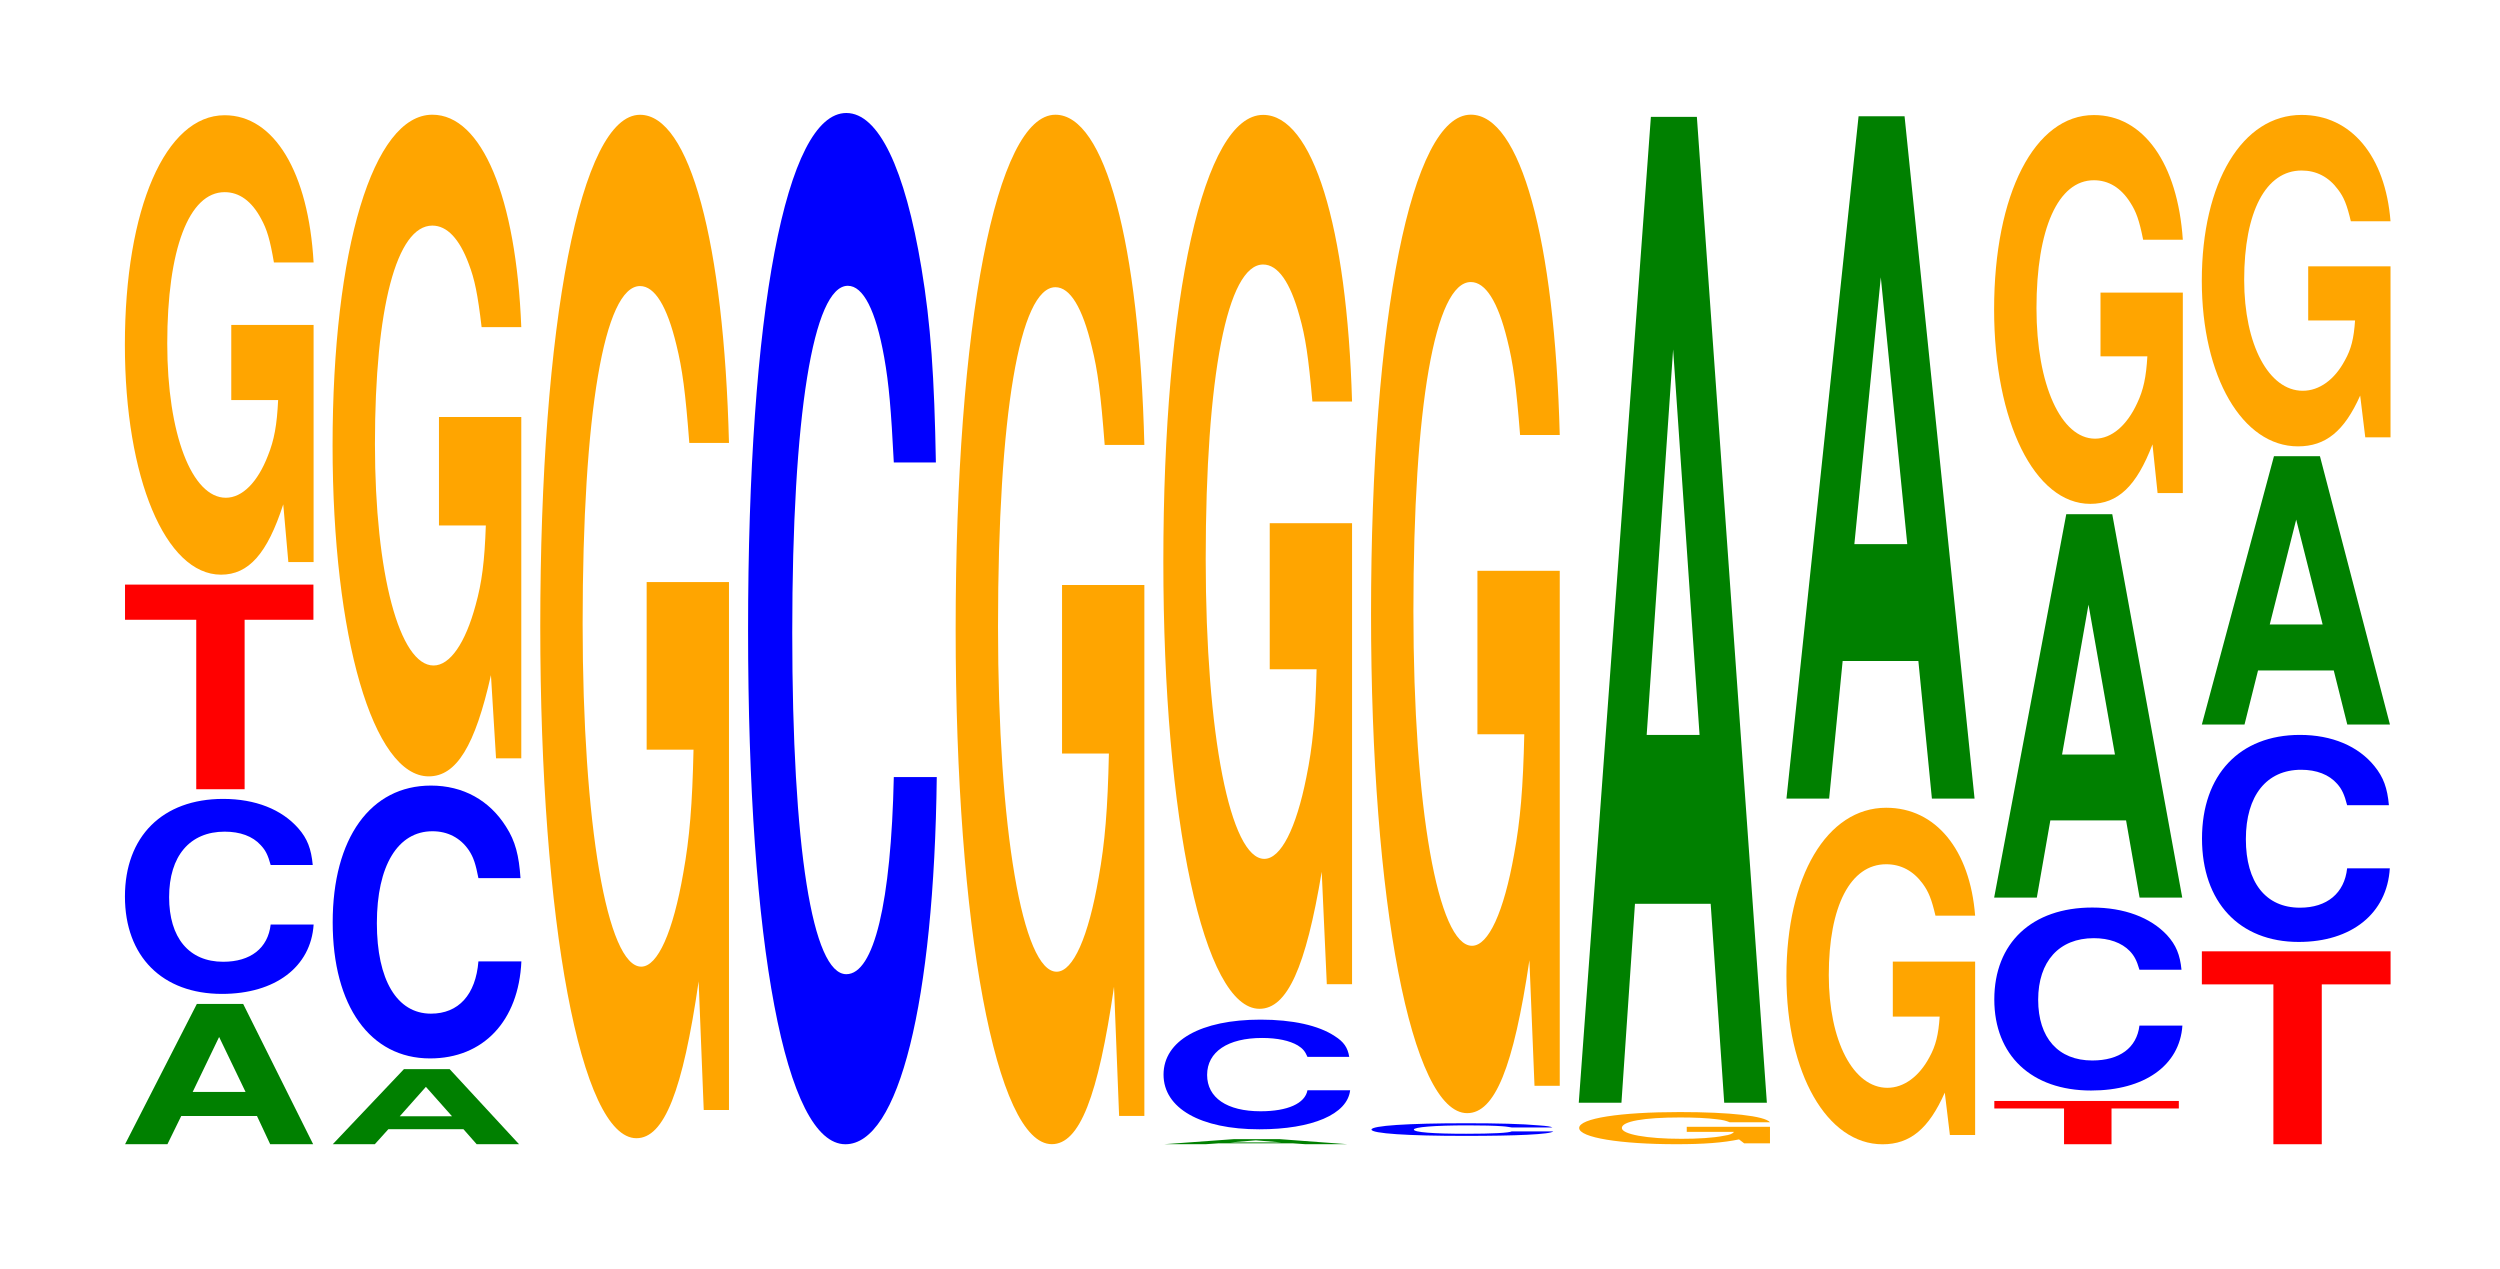
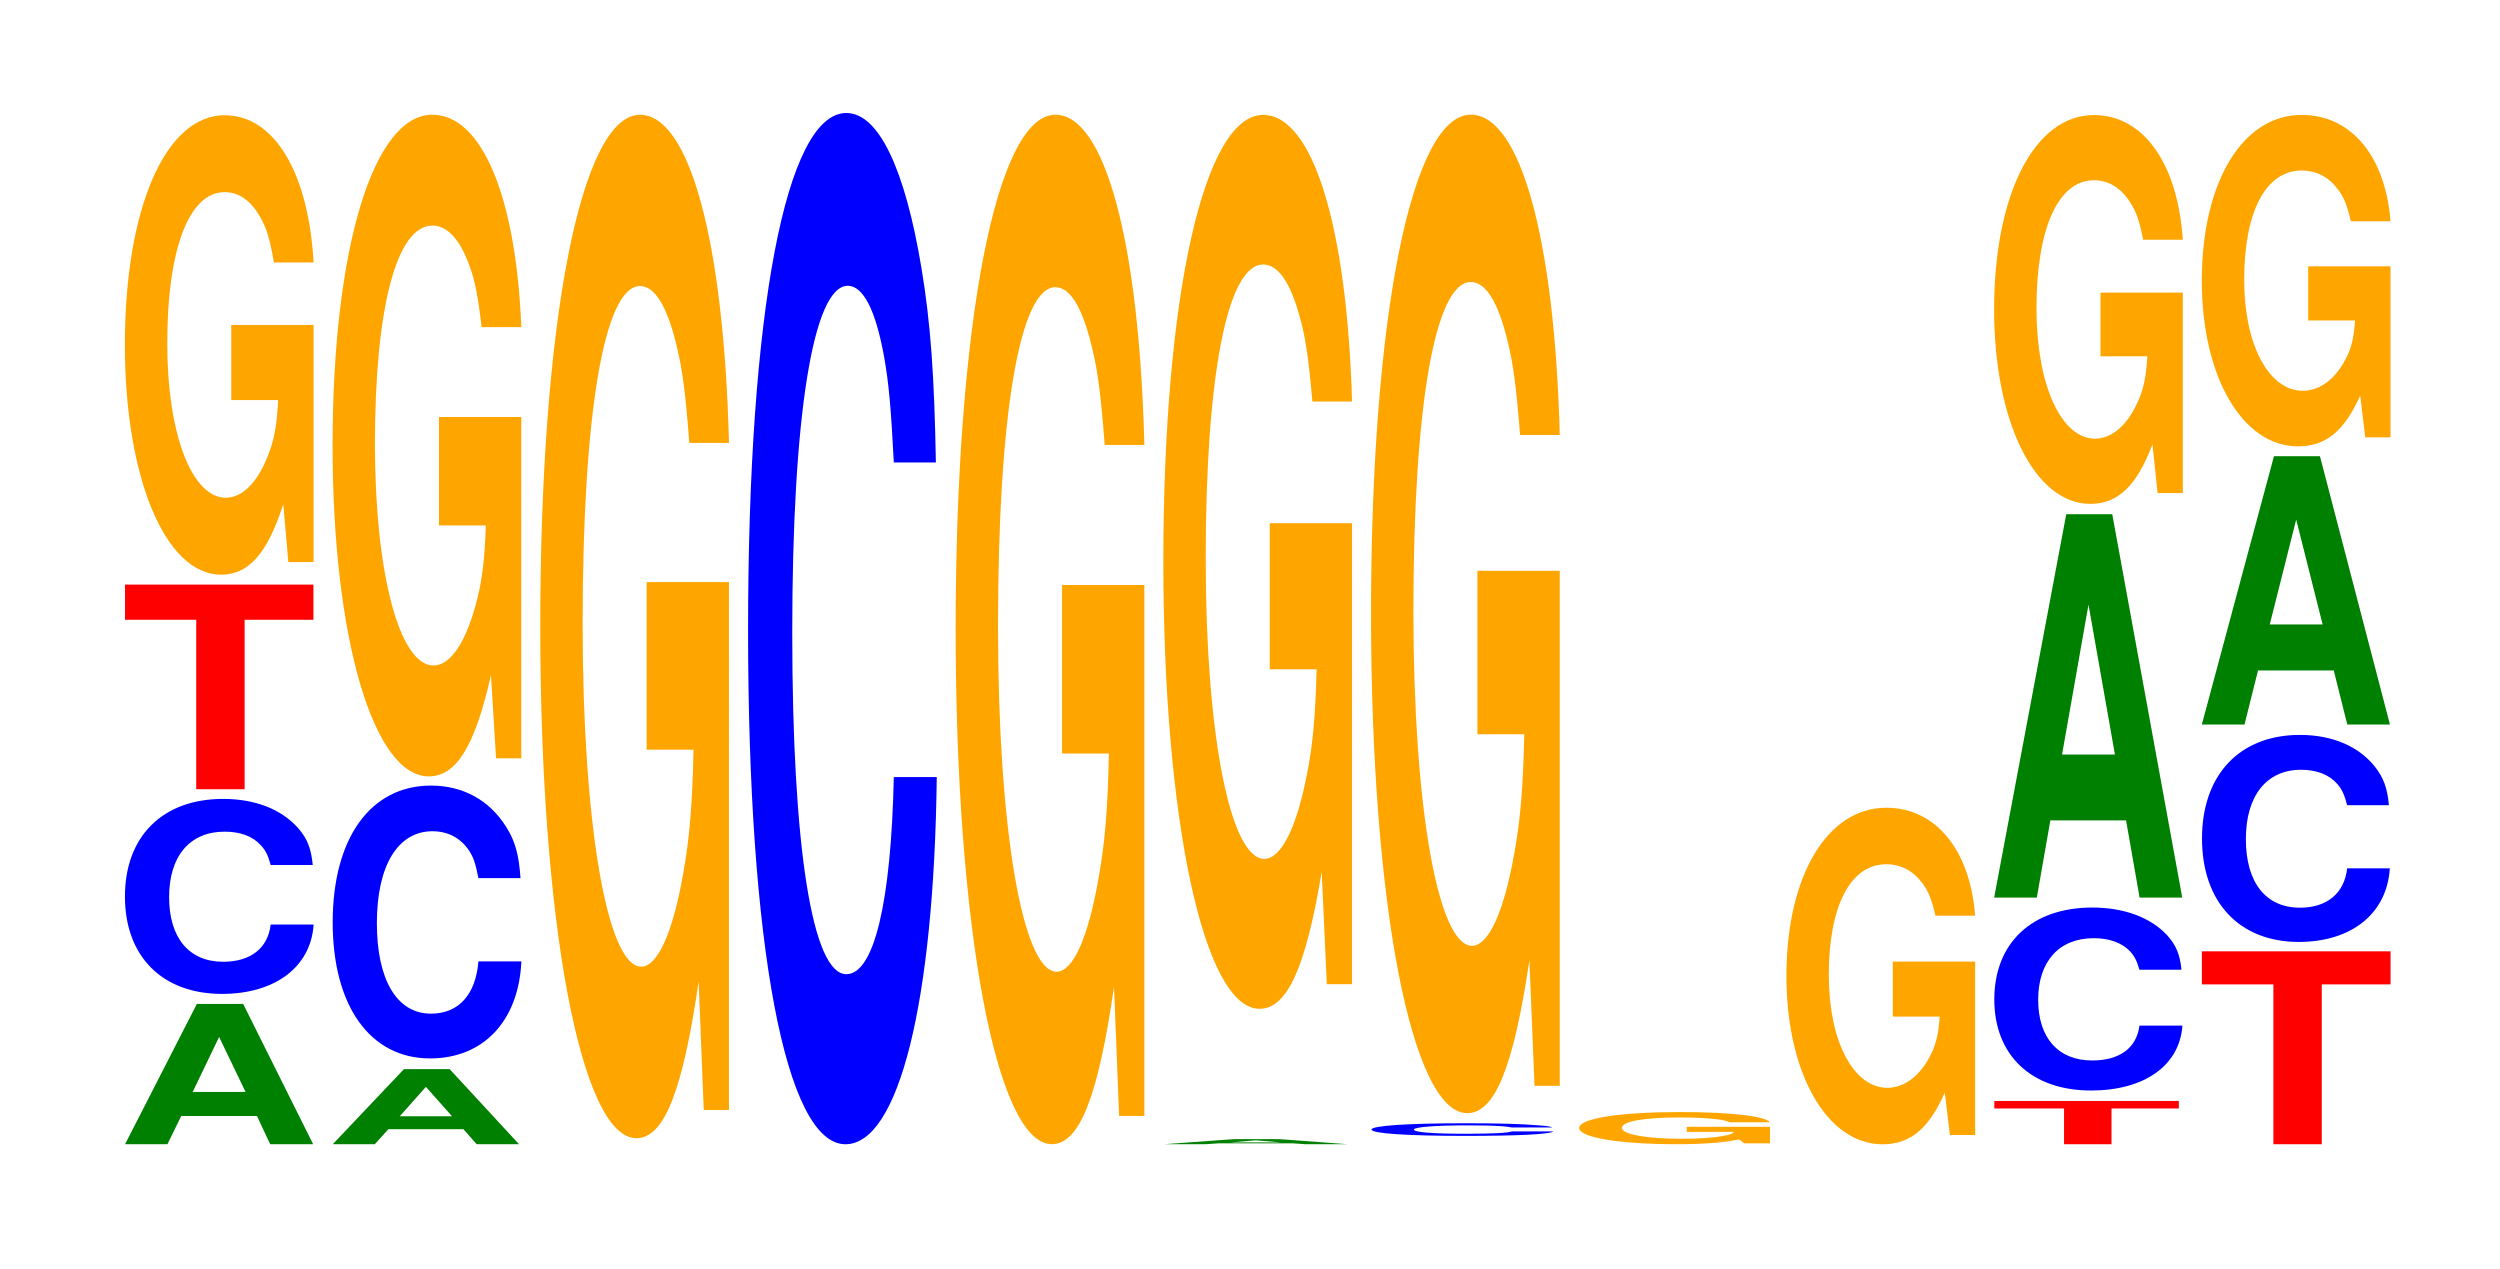
<svg xmlns="http://www.w3.org/2000/svg" xmlns:xlink="http://www.w3.org/1999/xlink" width="130pt" height="66pt" viewBox="0 0 130 66" version="1.1">
  <defs>
    <g>
      <symbol overflow="visible" id="glyph0-0">
        <path style="stroke:none;" d="M 7.234 -1.469 L 7.922 0 L 10.156 0 L 6.516 -7.297 L 4.109 -7.297 L 0.375 0 L 2.578 0 L 3.297 -1.469 Z M 6.641 -2.719 L 3.891 -2.719 L 5.266 -5.578 Z M 6.641 -2.719 " />
      </symbol>
      <symbol overflow="visible" id="glyph1-0">
        <path style="stroke:none;" d="M 10.438 -6.391 C 10.359 -7.234 10.156 -7.766 9.688 -8.297 C 8.828 -9.281 7.453 -9.828 5.781 -9.828 C 2.625 -9.828 0.672 -7.875 0.672 -4.75 C 0.672 -1.641 2.609 0.312 5.719 0.312 C 8.484 0.312 10.344 -1.094 10.484 -3.297 L 8.25 -3.297 C 8.109 -2.062 7.203 -1.359 5.781 -1.359 C 4 -1.359 2.969 -2.609 2.969 -4.719 C 2.969 -6.859 4.047 -8.125 5.859 -8.125 C 6.656 -8.125 7.312 -7.891 7.734 -7.422 C 7.984 -7.156 8.109 -6.906 8.25 -6.391 Z M 10.438 -6.391 " />
      </symbol>
      <symbol overflow="visible" id="glyph2-0">
        <path style="stroke:none;" d="M 6.453 -8.812 L 10.031 -8.812 L 10.031 -10.641 L 0.234 -10.641 L 0.234 -8.812 L 3.938 -8.812 L 3.938 0 L 6.453 0 Z M 6.453 -8.812 " />
      </symbol>
      <symbol overflow="visible" id="glyph3-0">
        <path style="stroke:none;" d="M 10.422 -12.266 L 6.141 -12.266 L 6.141 -8.359 L 8.578 -8.359 C 8.516 -7.062 8.375 -6.281 8.047 -5.469 C 7.516 -4.094 6.719 -3.281 5.859 -3.281 C 4.094 -3.281 2.812 -6.594 2.812 -11.297 C 2.812 -16.203 3.938 -19.172 5.797 -19.172 C 6.562 -19.172 7.203 -18.703 7.688 -17.797 C 8 -17.234 8.156 -16.703 8.359 -15.516 L 10.422 -15.516 C 10.156 -20.203 8.375 -23.172 5.797 -23.172 C 2.719 -23.172 0.609 -18.328 0.609 -11.234 C 0.609 -4.312 2.719 0.719 5.609 0.719 C 7.047 0.719 8.016 -0.375 8.844 -2.938 L 9.109 0.062 L 10.422 0.062 Z M 10.422 -12.266 " />
      </symbol>
      <symbol overflow="visible" id="glyph4-0">
        <path style="stroke:none;" d="M 7.172 -0.781 L 7.859 0 L 10.062 0 L 6.453 -3.906 L 4.078 -3.906 L 0.375 0 L 2.562 0 L 3.266 -0.781 Z M 6.578 -1.453 L 3.859 -1.453 L 5.219 -2.984 Z M 6.578 -1.453 " />
      </symbol>
      <symbol overflow="visible" id="glyph5-0">
        <path style="stroke:none;" d="M 10.438 -8.953 C 10.359 -10.125 10.172 -10.875 9.688 -11.625 C 8.828 -13 7.453 -13.766 5.781 -13.766 C 2.641 -13.766 0.672 -11.031 0.672 -6.656 C 0.672 -2.297 2.625 0.422 5.734 0.422 C 8.5 0.422 10.344 -1.516 10.484 -4.625 L 8.25 -4.625 C 8.109 -2.891 7.219 -1.906 5.781 -1.906 C 4.016 -1.906 2.969 -3.656 2.969 -6.609 C 2.969 -9.609 4.062 -11.391 5.859 -11.391 C 6.656 -11.391 7.312 -11.047 7.75 -10.406 C 8 -10.031 8.109 -9.672 8.25 -8.953 Z M 10.438 -8.953 " />
      </symbol>
      <symbol overflow="visible" id="glyph6-0">
        <path style="stroke:none;" d="M 10.422 -17.656 L 6.141 -17.656 L 6.141 -12.016 L 8.578 -12.016 C 8.516 -10.172 8.375 -9.047 8.047 -7.875 C 7.516 -5.906 6.719 -4.734 5.859 -4.734 C 4.094 -4.734 2.812 -9.5 2.812 -16.25 C 2.812 -23.328 3.938 -27.609 5.797 -27.609 C 6.562 -27.609 7.203 -26.922 7.688 -25.625 C 8 -24.812 8.156 -24.047 8.359 -22.328 L 10.422 -22.328 C 10.156 -29.094 8.375 -33.375 5.797 -33.375 C 2.719 -33.375 0.609 -26.391 0.609 -16.172 C 0.609 -6.219 2.719 1.031 5.609 1.031 C 7.047 1.031 8.016 -0.547 8.844 -4.234 L 9.109 0.094 L 10.422 0.094 Z M 10.422 -17.656 " />
      </symbol>
      <symbol overflow="visible" id="glyph7-0">
        <path style="stroke:none;" d="M 10.422 -27.312 L 6.141 -27.312 L 6.141 -18.594 L 8.578 -18.594 C 8.516 -15.75 8.375 -14 8.047 -12.188 C 7.516 -9.125 6.719 -7.312 5.859 -7.312 C 4.094 -7.312 2.812 -14.703 2.812 -25.141 C 2.812 -36.078 3.938 -42.703 5.797 -42.703 C 6.562 -42.703 7.203 -41.656 7.688 -39.641 C 8 -38.375 8.156 -37.203 8.359 -34.547 L 10.422 -34.547 C 10.156 -45 8.375 -51.609 5.797 -51.609 C 2.719 -51.609 0.609 -40.812 0.609 -25 C 0.609 -9.609 2.719 1.609 5.609 1.609 C 7.047 1.609 8.016 -0.828 8.844 -6.547 L 9.109 0.141 L 10.422 0.141 Z M 10.422 -27.312 " />
      </symbol>
      <symbol overflow="visible" id="glyph8-0">
        <path style="stroke:none;" d="M 10.438 -33.844 C 10.359 -38.266 10.172 -41.062 9.688 -43.953 C 8.828 -49.141 7.453 -52.016 5.781 -52.016 C 2.641 -52.016 0.672 -41.703 0.672 -25.125 C 0.672 -8.703 2.625 1.609 5.734 1.609 C 8.5 1.609 10.344 -5.75 10.484 -17.484 L 8.25 -17.484 C 8.109 -10.953 7.219 -7.234 5.781 -7.234 C 4.016 -7.234 2.969 -13.828 2.969 -25 C 2.969 -36.297 4.062 -43.031 5.859 -43.031 C 6.656 -43.031 7.312 -41.766 7.75 -39.312 C 8 -37.906 8.109 -36.578 8.25 -33.844 Z M 10.438 -33.844 " />
      </symbol>
      <symbol overflow="visible" id="glyph9-0">
        <path style="stroke:none;" d="M 10.422 -27.469 L 6.141 -27.469 L 6.141 -18.703 L 8.578 -18.703 C 8.516 -15.828 8.375 -14.078 8.047 -12.266 C 7.516 -9.172 6.719 -7.359 5.859 -7.359 C 4.094 -7.359 2.812 -14.781 2.812 -25.297 C 2.812 -36.297 3.938 -42.953 5.797 -42.953 C 6.562 -42.953 7.203 -41.891 7.688 -39.859 C 8 -38.609 8.156 -37.406 8.359 -34.75 L 10.422 -34.75 C 10.156 -45.266 8.375 -51.922 5.797 -51.922 C 2.719 -51.922 0.609 -41.062 0.609 -25.156 C 0.609 -9.672 2.719 1.609 5.609 1.609 C 7.047 1.609 8.016 -0.844 8.844 -6.578 L 9.109 0.141 L 10.422 0.141 Z M 10.422 -27.469 " />
      </symbol>
      <symbol overflow="visible" id="glyph10-0">
        <path style="stroke:none;" d="M 7.078 -0.047 L 7.75 0 L 9.938 0 L 6.375 -0.266 L 4.031 -0.266 L 0.375 0 L 2.531 0 L 3.219 -0.047 Z M 6.5 -0.094 L 3.812 -0.094 L 5.156 -0.203 Z M 6.5 -0.094 " />
      </symbol>
      <symbol overflow="visible" id="glyph11-0">
-         <path style="stroke:none;" d="M 10.328 -3.594 C 10.25 -4.078 10.047 -4.375 9.578 -4.672 C 8.734 -5.234 7.375 -5.531 5.719 -5.531 C 2.609 -5.531 0.672 -4.438 0.672 -2.672 C 0.672 -0.922 2.594 0.172 5.656 0.172 C 8.406 0.172 10.234 -0.609 10.375 -1.859 L 8.156 -1.859 C 8.031 -1.172 7.125 -0.766 5.719 -0.766 C 3.969 -0.766 2.938 -1.469 2.938 -2.656 C 2.938 -3.859 4.016 -4.578 5.797 -4.578 C 6.594 -4.578 7.234 -4.438 7.656 -4.188 C 7.906 -4.031 8.031 -3.891 8.156 -3.594 Z M 10.328 -3.594 " />
-       </symbol>
+         </symbol>
      <symbol overflow="visible" id="glyph12-0">
        <path style="stroke:none;" d="M 10.422 -23.844 L 6.141 -23.844 L 6.141 -16.25 L 8.578 -16.25 C 8.516 -13.75 8.375 -12.234 8.047 -10.641 C 7.516 -7.969 6.719 -6.391 5.859 -6.391 C 4.094 -6.391 2.812 -12.844 2.812 -21.969 C 2.812 -31.516 3.938 -37.297 5.797 -37.297 C 6.562 -37.297 7.203 -36.391 7.688 -34.625 C 8 -33.531 8.156 -32.484 8.359 -30.172 L 10.422 -30.172 C 10.156 -39.312 8.375 -45.078 5.797 -45.078 C 2.719 -45.078 0.609 -35.656 0.609 -21.844 C 0.609 -8.391 2.719 1.406 5.609 1.406 C 7.047 1.406 8.016 -0.734 8.844 -5.719 L 9.109 0.125 L 10.422 0.125 Z M 10.422 -23.844 " />
      </symbol>
      <symbol overflow="visible" id="glyph13-0">
        <path style="stroke:none;" d="M 10.062 -0.422 C 9.984 -0.469 9.797 -0.5 9.344 -0.531 C 8.516 -0.609 7.188 -0.641 5.578 -0.641 C 2.531 -0.641 0.656 -0.516 0.656 -0.312 C 0.656 -0.109 2.516 0.016 5.516 0.016 C 8.188 0.016 9.969 -0.062 10.109 -0.219 L 7.953 -0.219 C 7.812 -0.141 6.953 -0.094 5.578 -0.094 C 3.859 -0.094 2.859 -0.172 2.859 -0.312 C 2.859 -0.438 3.906 -0.531 5.656 -0.531 C 6.422 -0.531 7.047 -0.516 7.469 -0.484 C 7.703 -0.469 7.812 -0.438 7.953 -0.422 Z M 10.062 -0.422 " />
      </symbol>
      <symbol overflow="visible" id="glyph14-0">
        <path style="stroke:none;" d="M 10.422 -26.641 L 6.141 -26.641 L 6.141 -18.141 L 8.578 -18.141 C 8.516 -15.359 8.375 -13.656 8.047 -11.891 C 7.516 -8.906 6.719 -7.141 5.859 -7.141 C 4.094 -7.141 2.812 -14.344 2.812 -24.531 C 2.812 -35.203 3.938 -41.656 5.797 -41.656 C 6.562 -41.656 7.203 -40.641 7.688 -38.672 C 8 -37.438 8.156 -36.281 8.359 -33.703 L 10.422 -33.703 C 10.156 -43.891 8.375 -50.359 5.797 -50.359 C 2.719 -50.359 0.609 -39.828 0.609 -24.391 C 0.609 -9.375 2.719 1.562 5.609 1.562 C 7.047 1.562 8.016 -0.812 8.844 -6.391 L 9.109 0.141 L 10.422 0.141 Z M 10.422 -26.641 " />
      </symbol>
      <symbol overflow="visible" id="glyph15-0">
        <path style="stroke:none;" d="M 10.547 -0.859 L 6.219 -0.859 L 6.219 -0.594 L 8.672 -0.594 C 8.609 -0.5 8.469 -0.438 8.141 -0.391 C 7.609 -0.281 6.797 -0.234 5.938 -0.234 C 4.141 -0.234 2.844 -0.469 2.844 -0.797 C 2.844 -1.141 3.984 -1.344 5.875 -1.344 C 6.641 -1.344 7.297 -1.312 7.781 -1.25 C 8.094 -1.219 8.266 -1.172 8.453 -1.094 L 10.547 -1.094 C 10.281 -1.422 8.469 -1.625 5.859 -1.625 C 2.75 -1.625 0.625 -1.297 0.625 -0.797 C 0.625 -0.297 2.766 0.047 5.672 0.047 C 7.125 0.047 8.109 -0.031 8.938 -0.203 L 9.203 0 L 10.547 0 Z M 10.547 -0.859 " />
      </symbol>
      <symbol overflow="visible" id="glyph16-0">
-         <path style="stroke:none;" d="M 7.234 -10.344 L 7.938 0 L 10.156 0 L 6.516 -51.266 L 4.125 -51.266 L 0.375 0 L 2.594 0 L 3.297 -10.344 Z M 6.656 -19.125 L 3.906 -19.125 L 5.281 -39.172 Z M 6.656 -19.125 " />
-       </symbol>
+         </symbol>
      <symbol overflow="visible" id="glyph17-0">
        <path style="stroke:none;" d="M 10.422 -8.969 L 6.141 -8.969 L 6.141 -6.109 L 8.578 -6.109 C 8.516 -5.172 8.375 -4.594 8.047 -4 C 7.516 -3 6.719 -2.406 5.859 -2.406 C 4.094 -2.406 2.812 -4.828 2.812 -8.266 C 2.812 -11.859 3.938 -14.031 5.797 -14.031 C 6.562 -14.031 7.203 -13.688 7.688 -13.031 C 8 -12.609 8.156 -12.219 8.359 -11.359 L 10.422 -11.359 C 10.156 -14.781 8.375 -16.969 5.797 -16.969 C 2.719 -16.969 0.609 -13.406 0.609 -8.219 C 0.609 -3.156 2.719 0.531 5.609 0.531 C 7.047 0.531 8.016 -0.281 8.844 -2.156 L 9.109 0.047 L 10.422 0.047 Z M 10.422 -8.969 " />
      </symbol>
      <symbol overflow="visible" id="glyph18-0">
-         <path style="stroke:none;" d="M 7.234 -7.156 L 7.938 0 L 10.156 0 L 6.516 -35.484 L 4.125 -35.484 L 0.375 0 L 2.594 0 L 3.297 -7.156 Z M 6.656 -13.234 L 3.906 -13.234 L 5.281 -27.109 Z M 6.656 -13.234 " />
-       </symbol>
+         </symbol>
      <symbol overflow="visible" id="glyph19-0">
        <path style="stroke:none;" d="M 6.328 -1.859 L 9.828 -1.859 L 9.828 -2.25 L 0.234 -2.25 L 0.234 -1.859 L 3.859 -1.859 L 3.859 0 L 6.328 0 Z M 6.328 -1.859 " />
      </symbol>
      <symbol overflow="visible" id="glyph20-0">
        <path style="stroke:none;" d="M 10.406 -6 C 10.328 -6.781 10.125 -7.281 9.656 -7.797 C 8.797 -8.719 7.422 -9.234 5.766 -9.234 C 2.625 -9.234 0.672 -7.391 0.672 -4.453 C 0.672 -1.547 2.609 0.281 5.703 0.281 C 8.469 0.281 10.312 -1.016 10.453 -3.094 L 8.219 -3.094 C 8.078 -1.938 7.188 -1.281 5.766 -1.281 C 4 -1.281 2.953 -2.453 2.953 -4.438 C 2.953 -6.438 4.047 -7.641 5.844 -7.641 C 6.641 -7.641 7.297 -7.406 7.719 -6.969 C 7.953 -6.719 8.078 -6.484 8.219 -6 Z M 10.406 -6 " />
      </symbol>
      <symbol overflow="visible" id="glyph21-0">
        <path style="stroke:none;" d="M 7.234 -4.016 L 7.938 0 L 10.156 0 L 6.516 -19.938 L 4.125 -19.938 L 0.375 0 L 2.594 0 L 3.297 -4.016 Z M 6.656 -7.438 L 3.906 -7.438 L 5.281 -15.234 Z M 6.656 -7.438 " />
      </symbol>
      <symbol overflow="visible" id="glyph22-0">
        <path style="stroke:none;" d="M 10.422 -10.375 L 6.141 -10.375 L 6.141 -7.062 L 8.578 -7.062 C 8.516 -5.984 8.375 -5.312 8.047 -4.625 C 7.516 -3.469 6.719 -2.781 5.859 -2.781 C 4.094 -2.781 2.812 -5.578 2.812 -9.562 C 2.812 -13.703 3.938 -16.219 5.797 -16.219 C 6.562 -16.219 7.203 -15.828 7.688 -15.062 C 8 -14.578 8.156 -14.141 8.359 -13.125 L 10.422 -13.125 C 10.156 -17.094 8.375 -19.609 5.797 -19.609 C 2.719 -19.609 0.609 -15.516 0.609 -9.5 C 0.609 -3.656 2.719 0.609 5.609 0.609 C 7.047 0.609 8.016 -0.312 8.844 -2.484 L 9.109 0.047 L 10.422 0.047 Z M 10.422 -10.375 " />
      </symbol>
      <symbol overflow="visible" id="glyph23-0">
        <path style="stroke:none;" d="M 6.469 -8.312 L 10.047 -8.312 L 10.047 -10.031 L 0.234 -10.031 L 0.234 -8.312 L 3.953 -8.312 L 3.953 0 L 6.469 0 Z M 6.469 -8.312 " />
      </symbol>
      <symbol overflow="visible" id="glyph24-0">
        <path style="stroke:none;" d="M 10.391 -6.781 C 10.312 -7.672 10.109 -8.234 9.641 -8.812 C 8.797 -9.859 7.422 -10.438 5.766 -10.438 C 2.625 -10.438 0.672 -8.359 0.672 -5.047 C 0.672 -1.75 2.609 0.328 5.703 0.328 C 8.453 0.328 10.297 -1.156 10.438 -3.5 L 8.219 -3.5 C 8.078 -2.203 7.172 -1.453 5.766 -1.453 C 3.984 -1.453 2.953 -2.766 2.953 -5.016 C 2.953 -7.281 4.031 -8.625 5.828 -8.625 C 6.625 -8.625 7.281 -8.375 7.703 -7.891 C 7.953 -7.609 8.078 -7.328 8.219 -6.781 Z M 10.391 -6.781 " />
      </symbol>
      <symbol overflow="visible" id="glyph25-0">
        <path style="stroke:none;" d="M 7.234 -2.812 L 7.938 0 L 10.156 0 L 6.516 -13.953 L 4.125 -13.953 L 0.375 0 L 2.594 0 L 3.297 -2.812 Z M 6.656 -5.203 L 3.906 -5.203 L 5.281 -10.656 Z M 6.656 -5.203 " />
      </symbol>
      <symbol overflow="visible" id="glyph26-0">
        <path style="stroke:none;" d="M 10.422 -8.844 L 6.141 -8.844 L 6.141 -6.031 L 8.578 -6.031 C 8.516 -5.094 8.375 -4.531 8.047 -3.953 C 7.516 -2.953 6.719 -2.375 5.859 -2.375 C 4.094 -2.375 2.812 -4.766 2.812 -8.141 C 2.812 -11.688 3.938 -13.828 5.797 -13.828 C 6.562 -13.828 7.203 -13.5 7.688 -12.844 C 8 -12.438 8.156 -12.047 8.359 -11.188 L 10.422 -11.188 C 10.156 -14.578 8.375 -16.719 5.797 -16.719 C 2.719 -16.719 0.609 -13.219 0.609 -8.094 C 0.609 -3.109 2.719 0.516 5.609 0.516 C 7.047 0.516 8.016 -0.266 8.844 -2.125 L 9.109 0.047 L 10.422 0.047 Z M 10.422 -8.844 " />
      </symbol>
    </g>
  </defs>
  <g id="surface1">
    <g style="fill:rgb(0%,50.194%,0%);fill-opacity:1;">
      <use xlink:href="#glyph0-0" x="6.128" y="59.5" />
    </g>
    <g style="fill:rgb(0%,0%,100%);fill-opacity:1;">
      <use xlink:href="#glyph1-0" x="5.825" y="51.371" />
    </g>
    <g style="fill:rgb(100%,0%,0%);fill-opacity:1;">
      <use xlink:href="#glyph2-0" x="6.267" y="41.04" />
    </g>
    <g style="fill:rgb(100%,64.647%,0%);fill-opacity:1;">
      <use xlink:href="#glyph3-0" x="5.885" y="29.164" />
    </g>
    <g style="fill:rgb(0%,50.194%,0%);fill-opacity:1;">
      <use xlink:href="#glyph4-0" x="16.928" y="59.5" />
    </g>
    <g style="fill:rgb(0%,0%,100%);fill-opacity:1;">
      <use xlink:href="#glyph5-0" x="16.628" y="54.616" />
    </g>
    <g style="fill:rgb(100%,64.647%,0%);fill-opacity:1;">
      <use xlink:href="#glyph6-0" x="16.685" y="39.34" />
    </g>
    <g style="fill:rgb(100%,64.647%,0%);fill-opacity:1;">
      <use xlink:href="#glyph7-0" x="27.485" y="57.578" />
    </g>
    <g style="fill:rgb(0%,0%,100%);fill-opacity:1;">
      <use xlink:href="#glyph8-0" x="38.228" y="57.892" />
    </g>
    <g style="fill:rgb(100%,64.647%,0%);fill-opacity:1;">
      <use xlink:href="#glyph9-0" x="49.085" y="57.888" />
    </g>
    <g style="fill:rgb(0%,50.194%,0%);fill-opacity:1;">
      <use xlink:href="#glyph10-0" x="60.147" y="59.5" />
    </g>
    <g style="fill:rgb(0%,0%,100%);fill-opacity:1;">
      <use xlink:href="#glyph11-0" x="59.832" y="58.552" />
    </g>
    <g style="fill:rgb(100%,64.647%,0%);fill-opacity:1;">
      <use xlink:href="#glyph12-0" x="59.885" y="51.052" />
    </g>
    <g style="fill:rgb(0%,0%,100%);fill-opacity:1;">
      <use xlink:href="#glyph13-0" x="70.662" y="59.05" />
    </g>
    <g style="fill:rgb(100%,64.647%,0%);fill-opacity:1;">
      <use xlink:href="#glyph14-0" x="70.685" y="56.322" />
    </g>
    <g style="fill:rgb(100%,64.647%,0%);fill-opacity:1;">
      <use xlink:href="#glyph15-0" x="81.492" y="59.452" />
    </g>
    <g style="fill:rgb(0%,50.194%,0%);fill-opacity:1;">
      <use xlink:href="#glyph16-0" x="81.721" y="57.343" />
    </g>
    <g style="fill:rgb(100%,64.647%,0%);fill-opacity:1;">
      <use xlink:href="#glyph17-0" x="92.285" y="58.972" />
    </g>
    <g style="fill:rgb(0%,50.194%,0%);fill-opacity:1;">
      <use xlink:href="#glyph18-0" x="92.521" y="41.528" />
    </g>
    <g style="fill:rgb(100%,0%,0%);fill-opacity:1;">
      <use xlink:href="#glyph19-0" x="103.471" y="59.5" />
    </g>
    <g style="fill:rgb(0%,0%,100%);fill-opacity:1;">
      <use xlink:href="#glyph20-0" x="103.032" y="56.426" />
    </g>
    <g style="fill:rgb(0%,50.194%,0%);fill-opacity:1;">
      <use xlink:href="#glyph21-0" x="103.321" y="46.675" />
    </g>
    <g style="fill:rgb(100%,64.647%,0%);fill-opacity:1;">
      <use xlink:href="#glyph22-0" x="103.085" y="25.592" />
    </g>
    <g style="fill:rgb(100%,0%,0%);fill-opacity:1;">
      <use xlink:href="#glyph23-0" x="114.263" y="59.5" />
    </g>
    <g style="fill:rgb(0%,0%,100%);fill-opacity:1;">
      <use xlink:href="#glyph24-0" x="113.832" y="48.653" />
    </g>
    <g style="fill:rgb(0%,50.194%,0%);fill-opacity:1;">
      <use xlink:href="#glyph25-0" x="114.121" y="37.675" />
    </g>
    <g style="fill:rgb(100%,64.647%,0%);fill-opacity:1;">
      <use xlink:href="#glyph26-0" x="113.885" y="22.695" />
    </g>
  </g>
</svg>